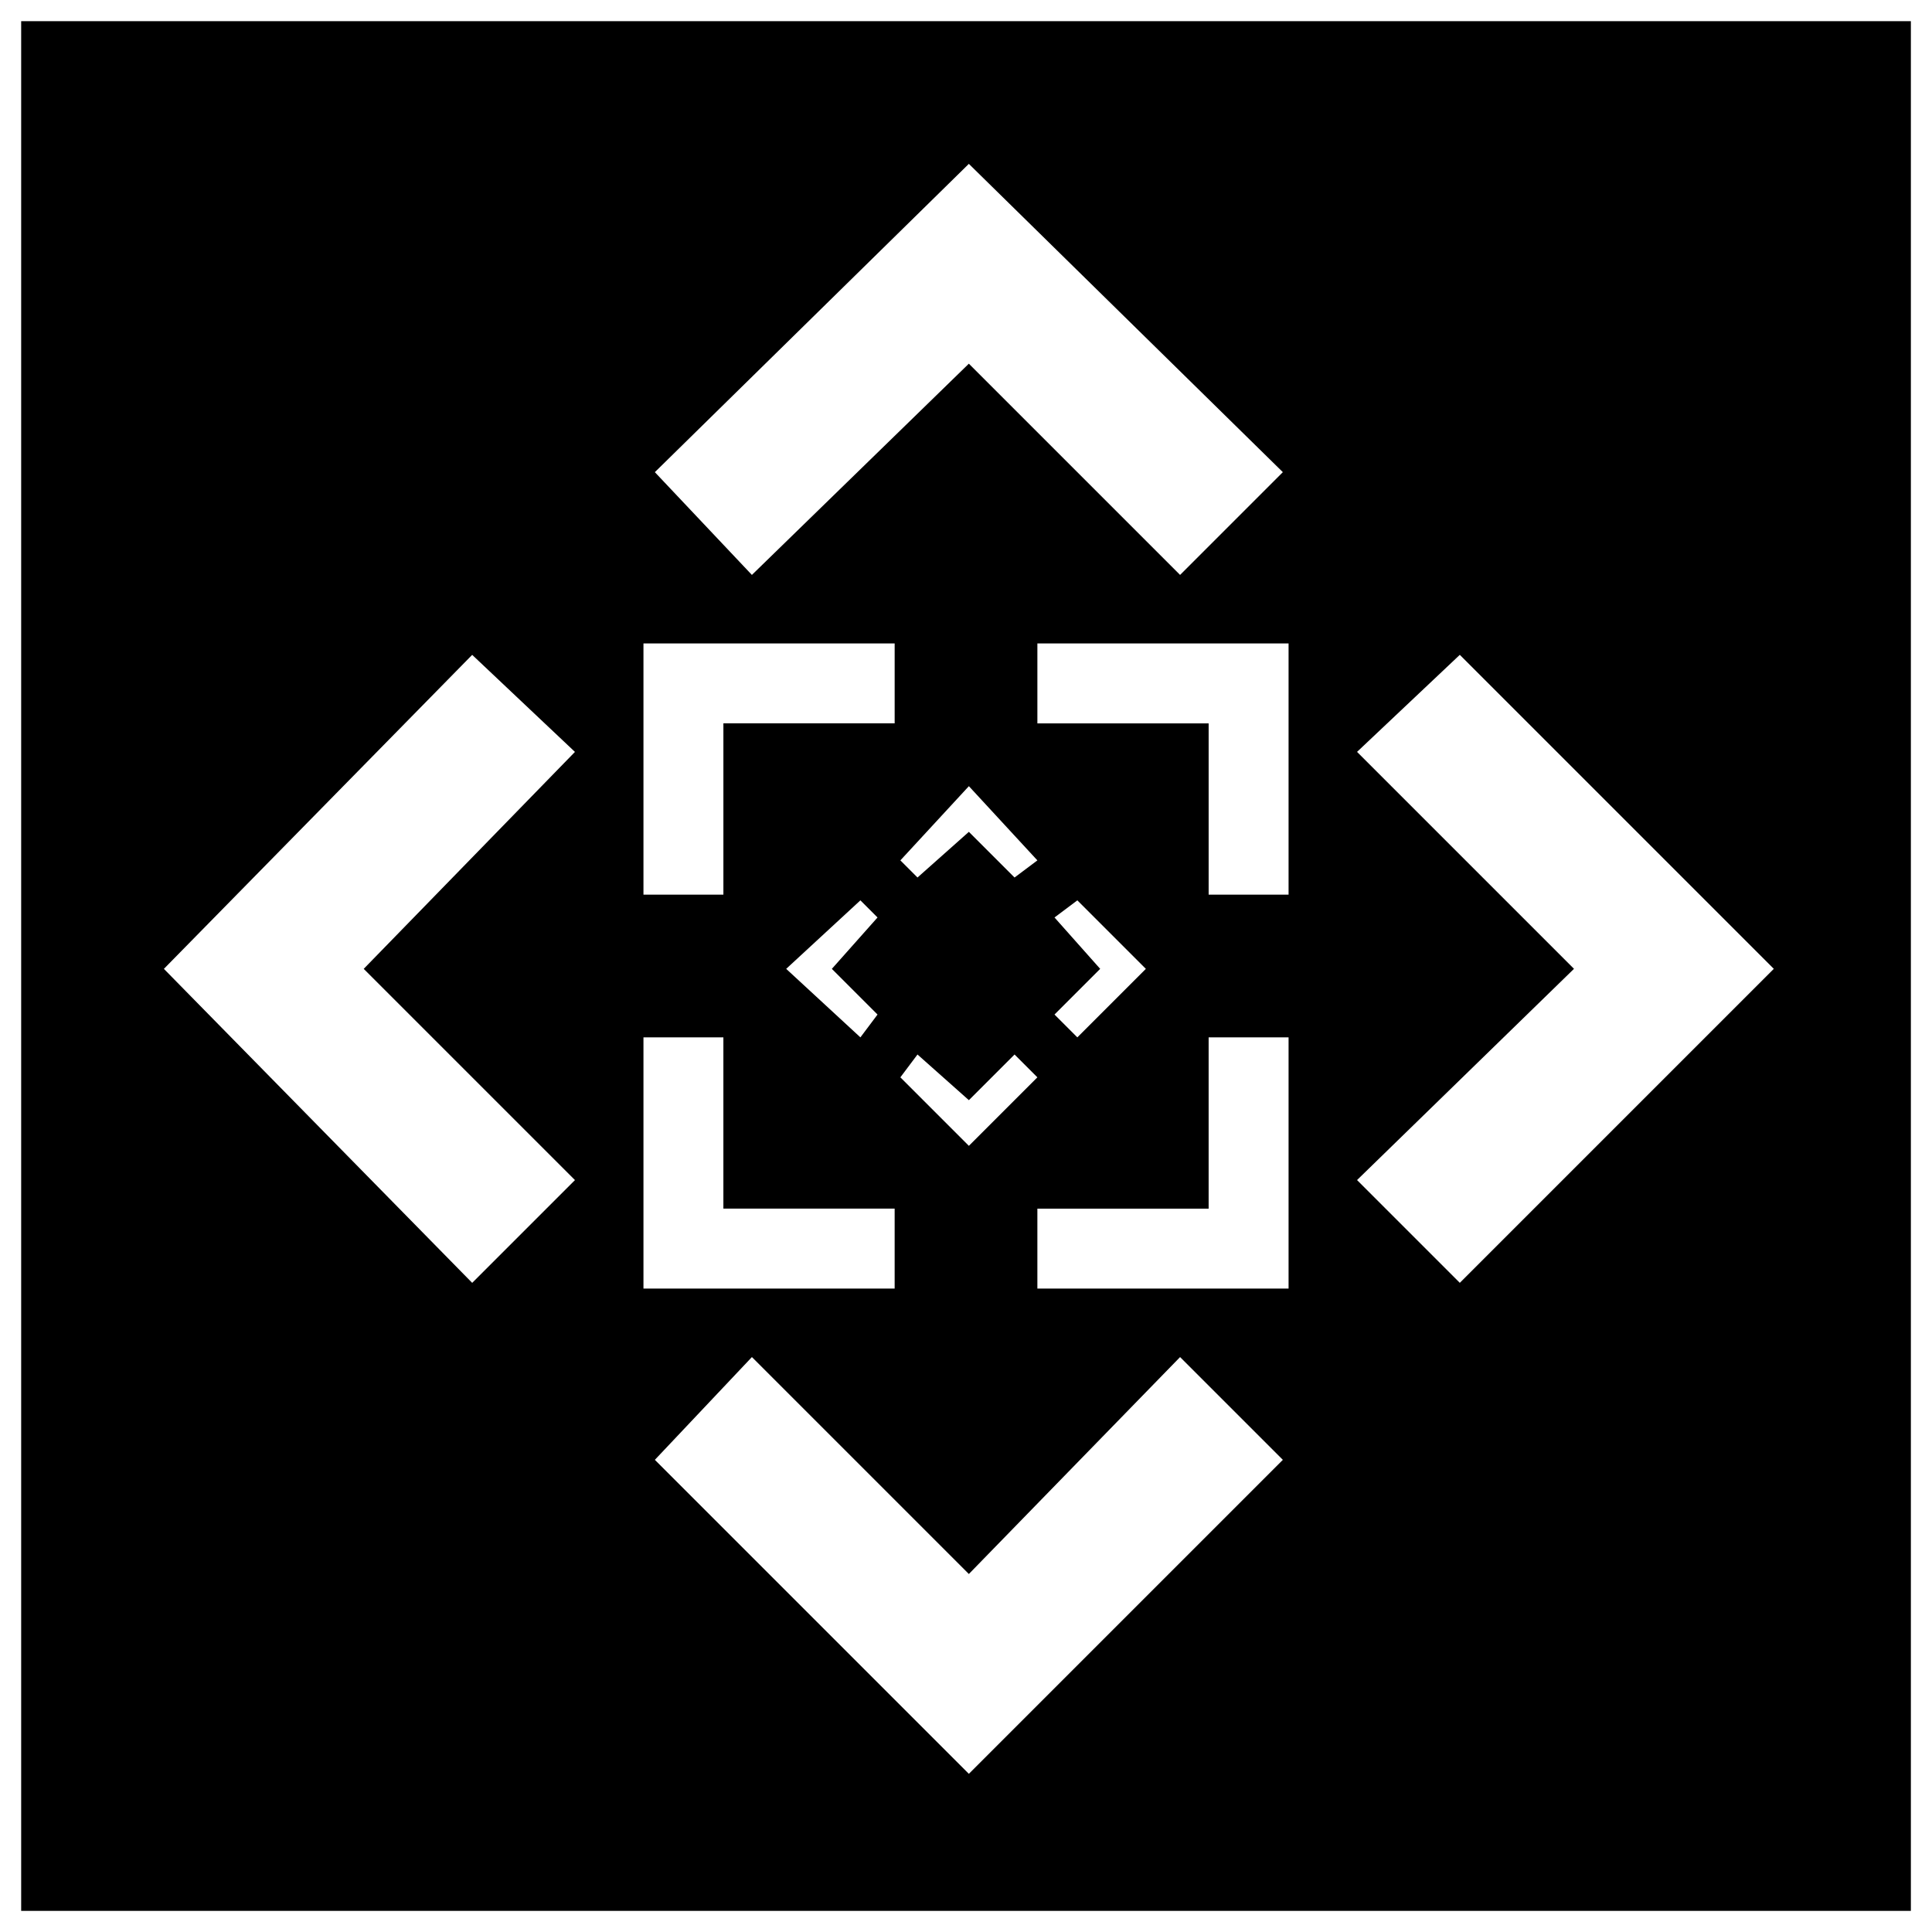
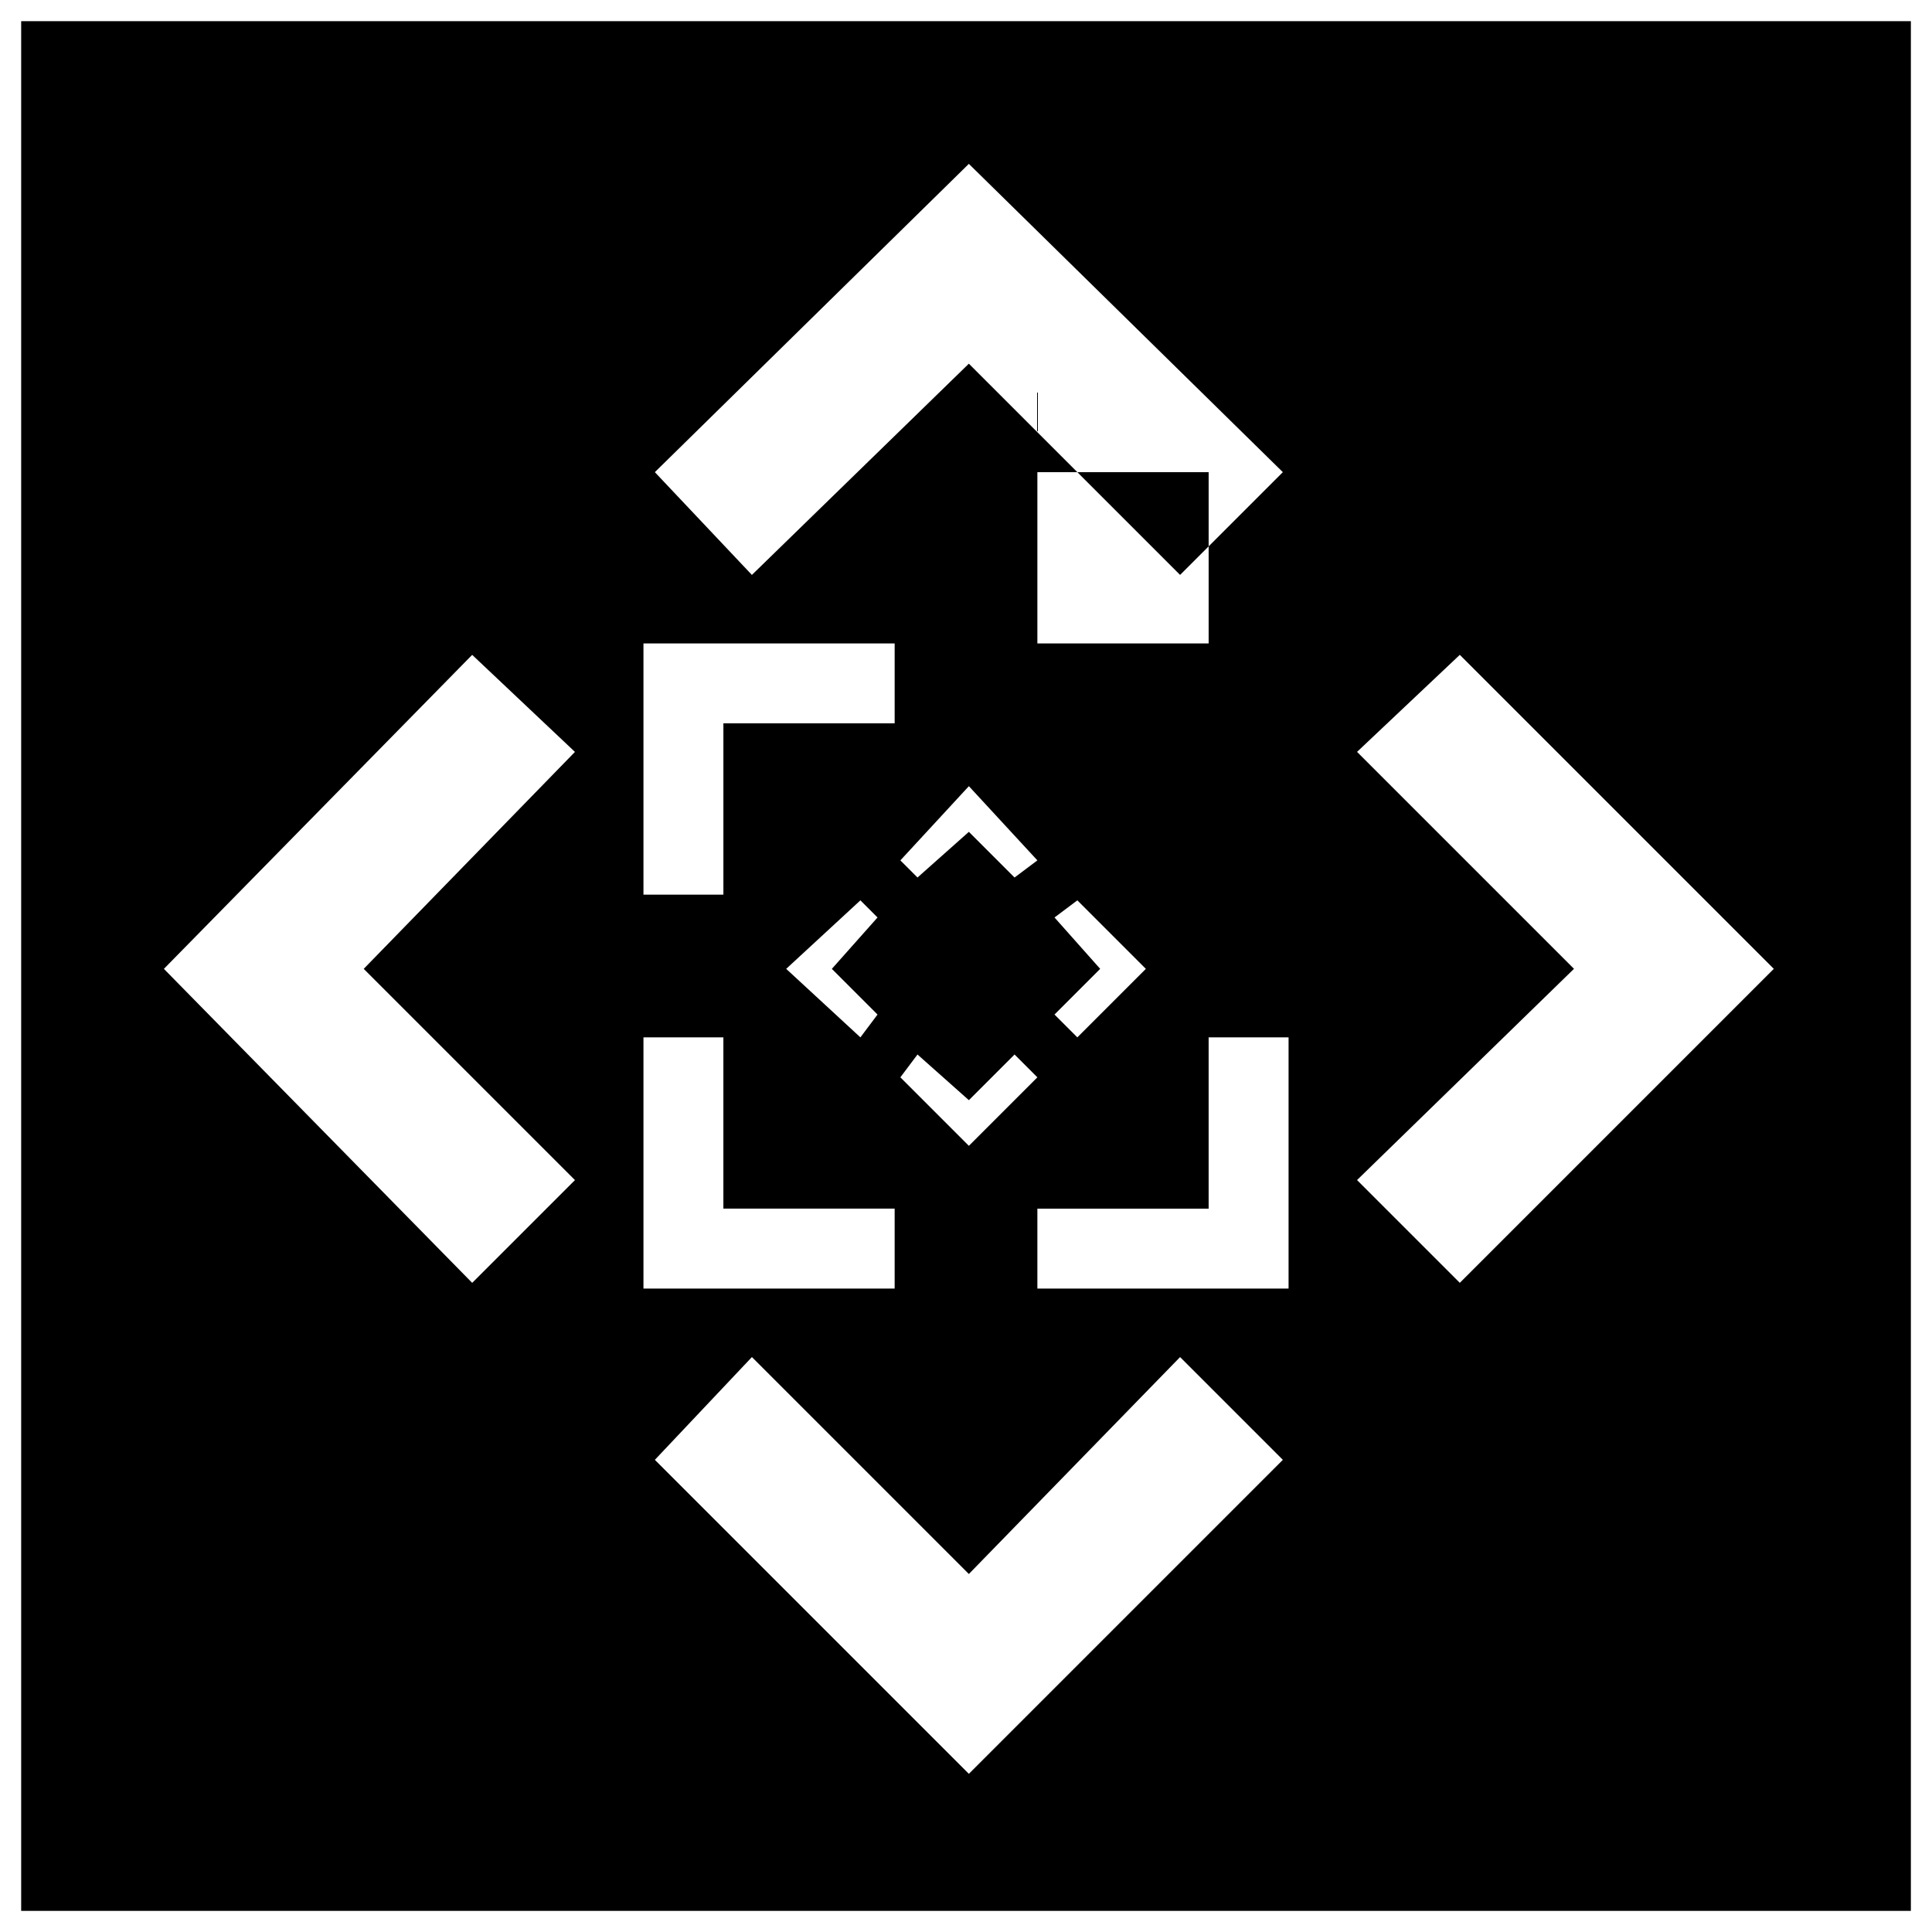
<svg xmlns="http://www.w3.org/2000/svg" fill="#000000" width="800px" height="800px" version="1.1" viewBox="144 144 512 512">
-   <path d="m149.61 149.61h500.79v500.79h-500.79zm251.15 298.05-18.156-18.156 4.539-6.051 13.617 12.105 12.105-12.105 6.051 6.051zm22.695-60.52 6.051-4.539 18.156 18.156-18.156 18.156-6.051-6.051 12.105-12.105zm-51.441 31.773-19.668-18.156 19.668-18.156 4.539 4.539-12.105 13.617 12.105 12.105zm10.59-46.902 18.156-19.668 18.156 19.668-6.051 4.539-12.105-12.105-13.617 12.105zm-68.082 113.47v-66.57h21.18v45.387h45.387v21.18h-66.57zm149.78-66.57h21.18v66.57h-66.57v-21.18h45.387v-45.387zm-149.78-37.824v-66.57h66.57v21.18h-45.387v45.387h-21.18zm104.39-66.57h66.57v66.57h-21.18v-45.387h-45.387v-21.18zm-231.48 86.238 81.699-83.211 27.234 25.719-55.98 57.492 55.98 55.98-27.234 27.234-81.699-83.211zm269.3 102.88 27.234 27.234-83.211 83.211-83.211-83.211 25.719-27.234 57.492 57.492 55.98-57.492zm-139.19-234.51 83.211-81.699 83.211 81.699-27.234 27.234-55.98-55.98-57.492 55.98-25.719-27.234zm213.32 48.414 83.211 83.211-83.211 83.211-27.234-27.234 57.492-55.98-57.492-57.492 27.234-25.719z" fill-rule="evenodd" />
+   <path d="m149.61 149.61h500.79v500.79h-500.79zm251.15 298.05-18.156-18.156 4.539-6.051 13.617 12.105 12.105-12.105 6.051 6.051zm22.695-60.52 6.051-4.539 18.156 18.156-18.156 18.156-6.051-6.051 12.105-12.105zm-51.441 31.773-19.668-18.156 19.668-18.156 4.539 4.539-12.105 13.617 12.105 12.105zm10.59-46.902 18.156-19.668 18.156 19.668-6.051 4.539-12.105-12.105-13.617 12.105zm-68.082 113.47v-66.57h21.18v45.387h45.387v21.18h-66.57zm149.78-66.57h21.18v66.57h-66.57v-21.18h45.387v-45.387zm-149.78-37.824v-66.57h66.57v21.18h-45.387v45.387h-21.18zm104.39-66.57h66.57h-21.18v-45.387h-45.387v-21.18zm-231.48 86.238 81.699-83.211 27.234 25.719-55.98 57.492 55.98 55.98-27.234 27.234-81.699-83.211zm269.3 102.88 27.234 27.234-83.211 83.211-83.211-83.211 25.719-27.234 57.492 57.492 55.98-57.492zm-139.19-234.51 83.211-81.699 83.211 81.699-27.234 27.234-55.98-55.98-57.492 55.98-25.719-27.234zm213.32 48.414 83.211 83.211-83.211 83.211-27.234-27.234 57.492-55.98-57.492-57.492 27.234-25.719z" fill-rule="evenodd" />
</svg>